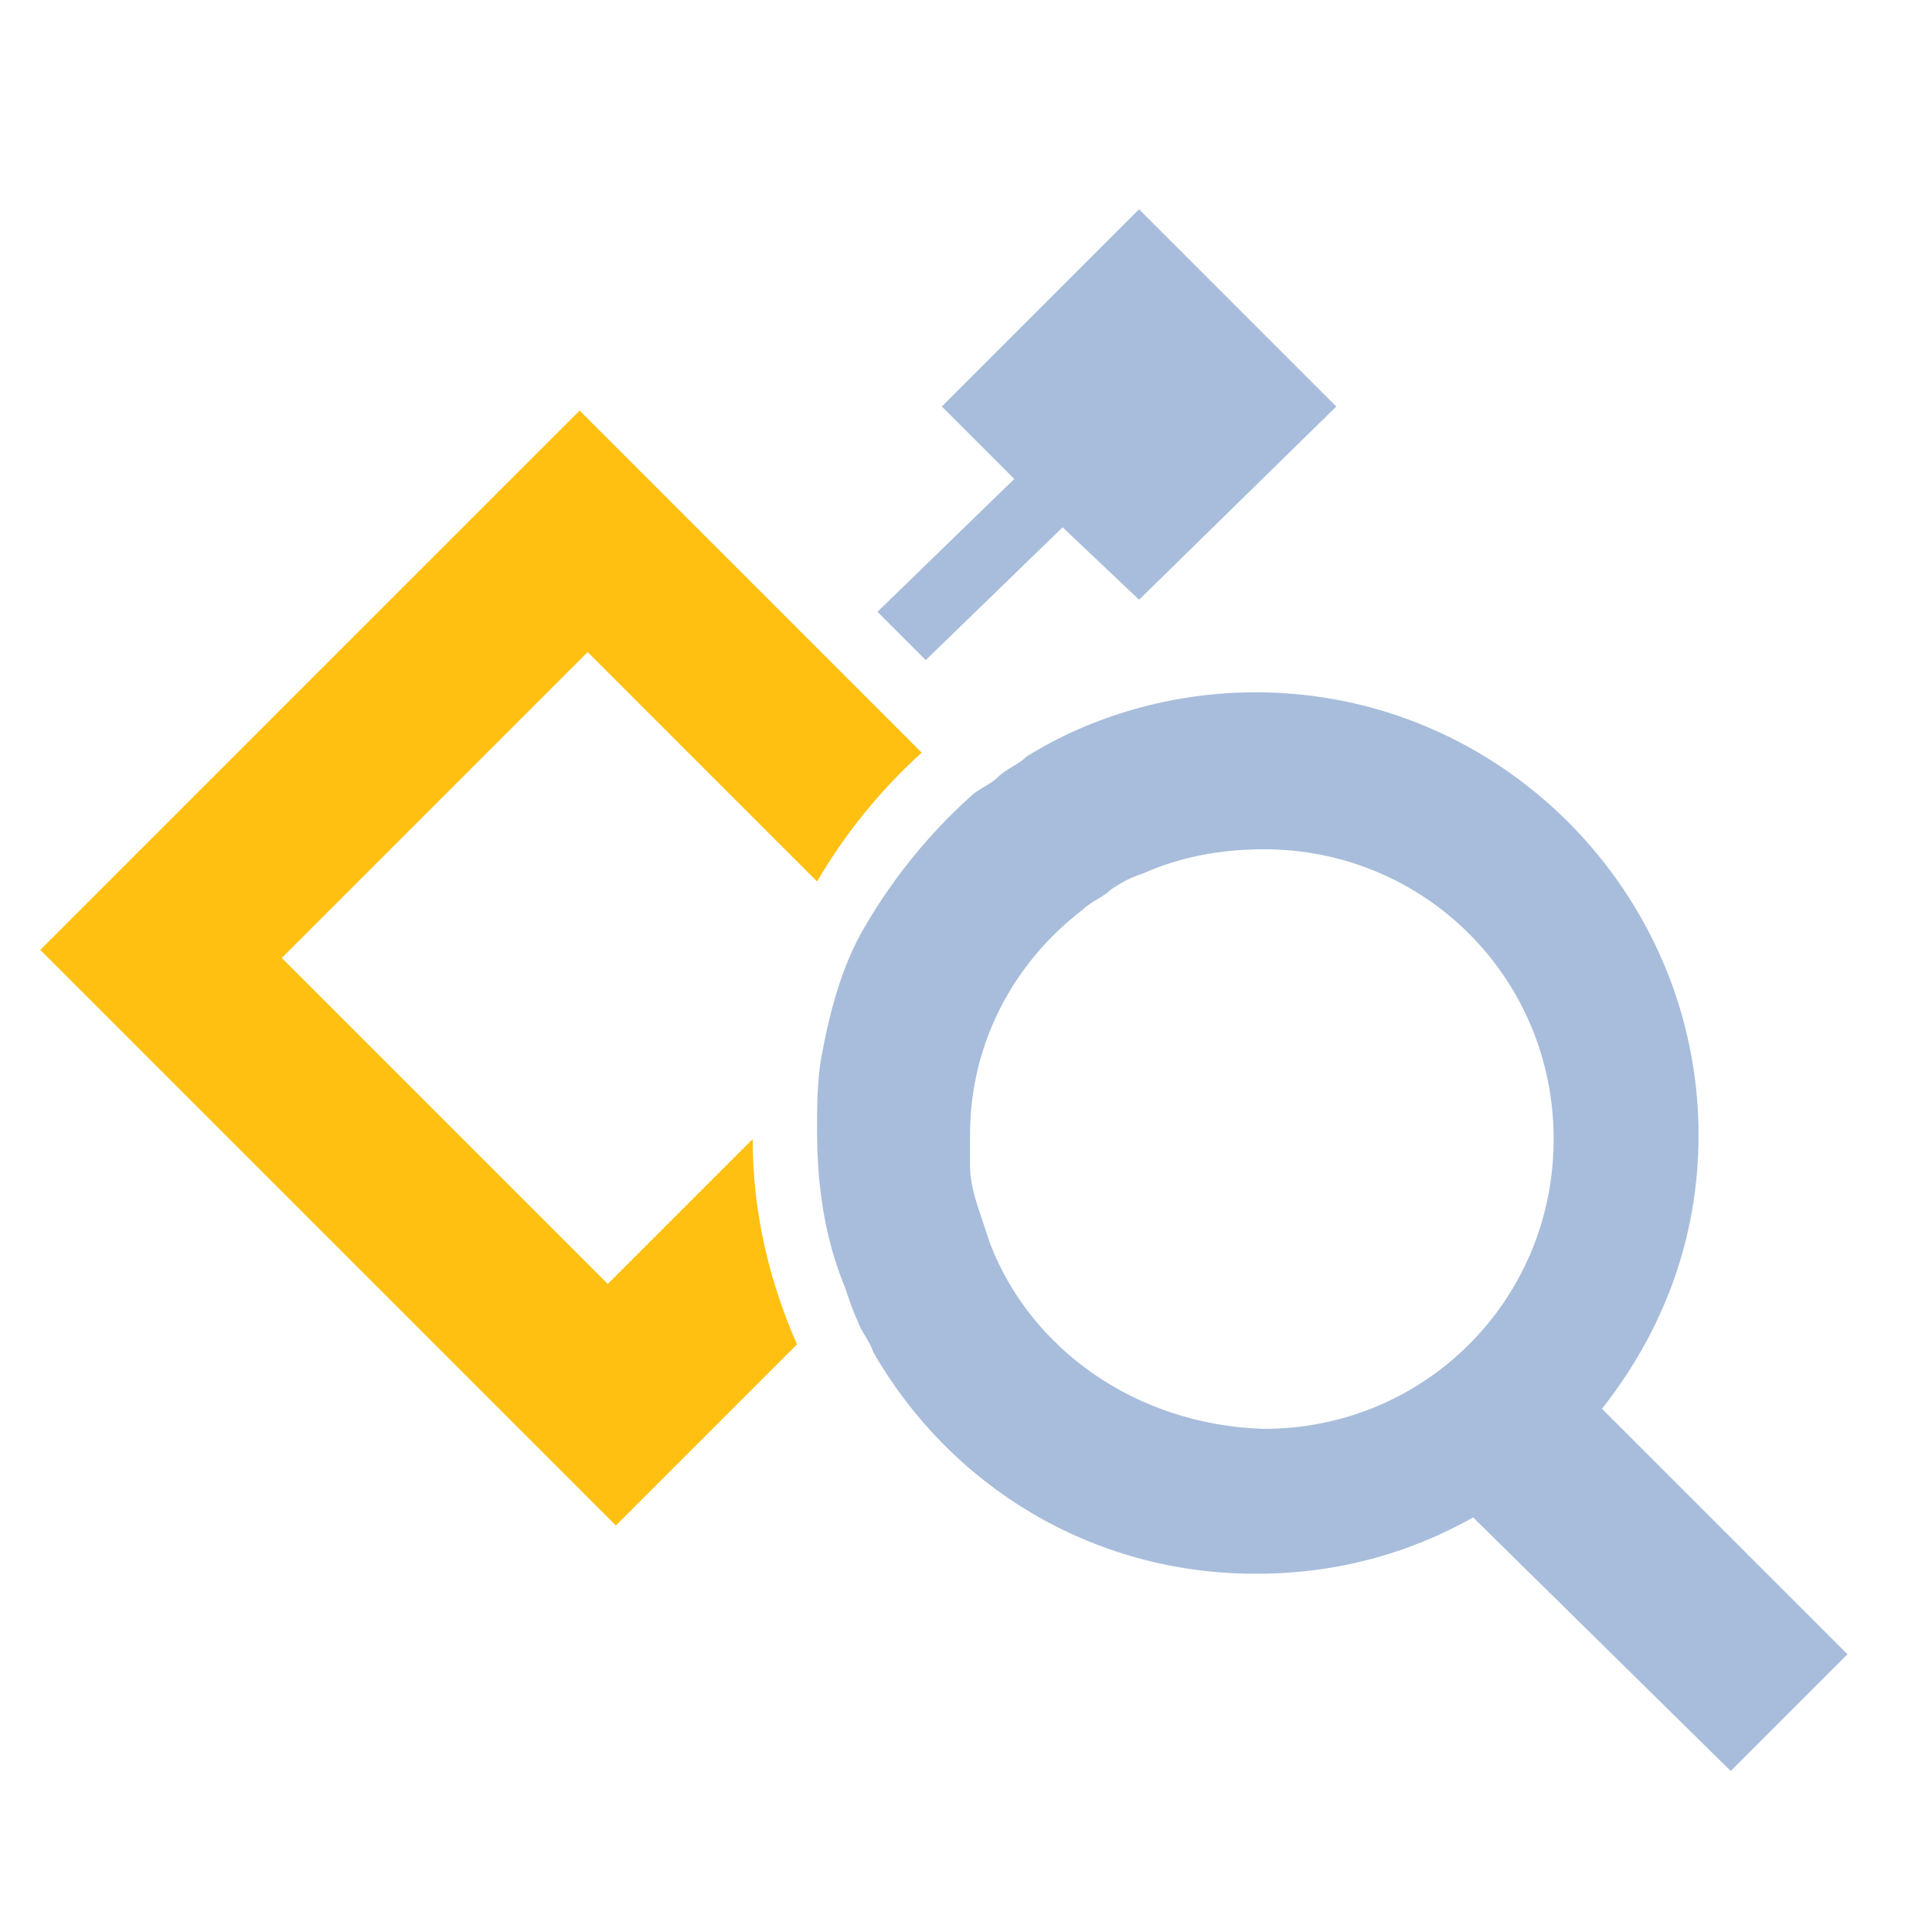
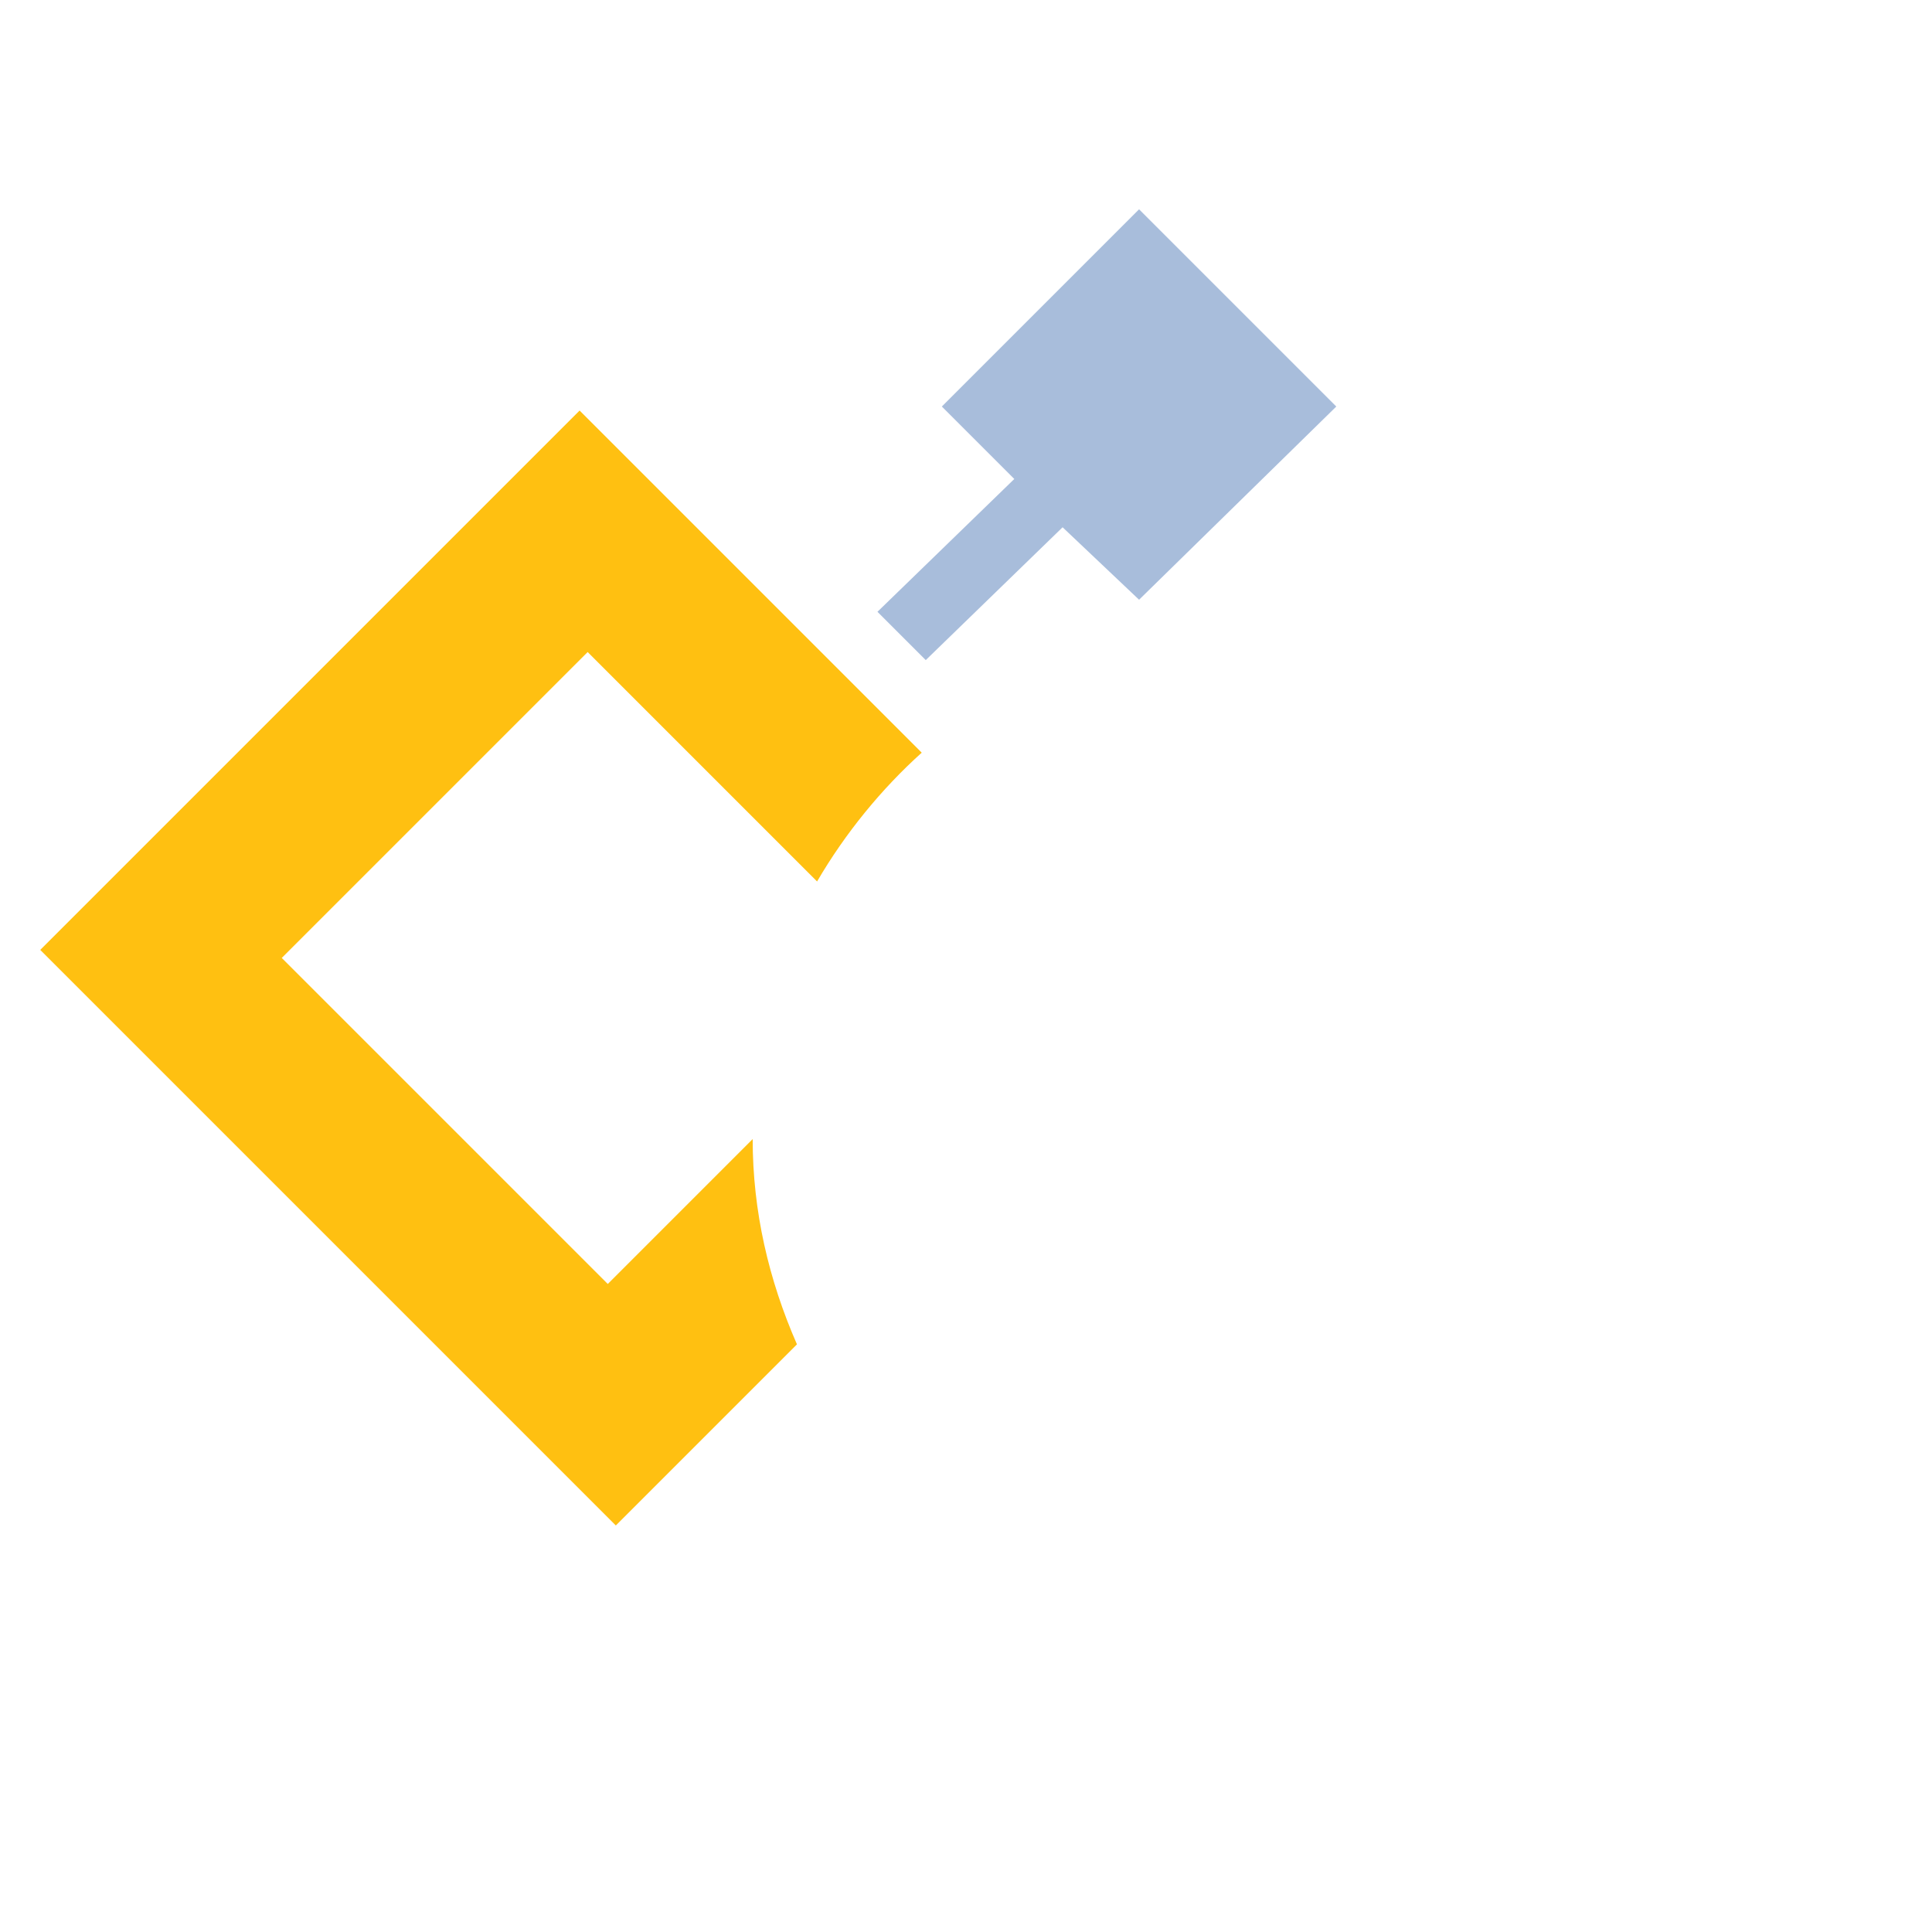
<svg xmlns="http://www.w3.org/2000/svg" width="48" height="48" viewBox="0 0 48 48" fill="none">
  <g clip-path="url(#clip0_185_15999)">
    <path d="M33.2 10.1L28.3 14.9L26.4 13.1L23 16.4L21.8 15.2L25.2 11.9L23.4 10.1L28.3 5.2L33.2 10.1Z" fill="#A8BDDB" />
    <path d="M22.9 18.7C21.9 19.6 21 20.7 20.3 21.9L14.6 16.2L7 23.8L15.1 31.9L18.7 28.3C18.7 30.1 19.1 31.8 19.8 33.4L15.3 37.9L1 23.6L14.4 10.2L22.9 18.7Z" fill="#FFC011" />
-     <path d="M41 36.2L40.4 35.6L39.8 35C41.3 33.1 42.2 30.8 42.2 28.2C42.2 22.2 37.3 17.2 31.2 17.2C29.1 17.2 27.1 17.8 25.5 18.8C25.3 19 25 19.1 24.8 19.3C24.6 19.5 24.3 19.6 24.1 19.8C23.1 20.7 22.2 21.8 21.5 23C20.9 24 20.6 25.2 20.4 26.3C20.3 26.9 20.3 27.5 20.3 28.1C20.3 29.5 20.5 30.8 21 32C21.1 32.3 21.2 32.6 21.3 32.8C21.4 33.1 21.6 33.3 21.7 33.6C23.6 36.9 27.1 39.1 31.2 39.1C33.2 39.1 35 38.6 36.6 37.7L43 44L45.9 41.1L41 36.2ZM24.6 30.9C24.5 30.6 24.4 30.3 24.3 30C24.2 29.7 24.1 29.3 24.1 29C24.1 28.8 24.1 28.5 24.1 28.2C24.1 25.9 25.2 23.9 26.9 22.6C27.1 22.4 27.4 22.3 27.6 22.1C27.9 21.9 28.1 21.8 28.4 21.7C29.3 21.3 30.3 21.1 31.4 21.1C35.4 21.1 38.6 24.3 38.6 28.3C38.6 32.3 35.4 35.5 31.4 35.5C28.2 35.4 25.6 33.5 24.6 30.9Z" fill="#A8BDDB" />
  </g>
  <defs>
    <clipPath id="clip0_185_15999">
      <rect width="45.4" height="45.4" fill="white" transform="translate(1 1)" />
    </clipPath>
  </defs>
</svg>